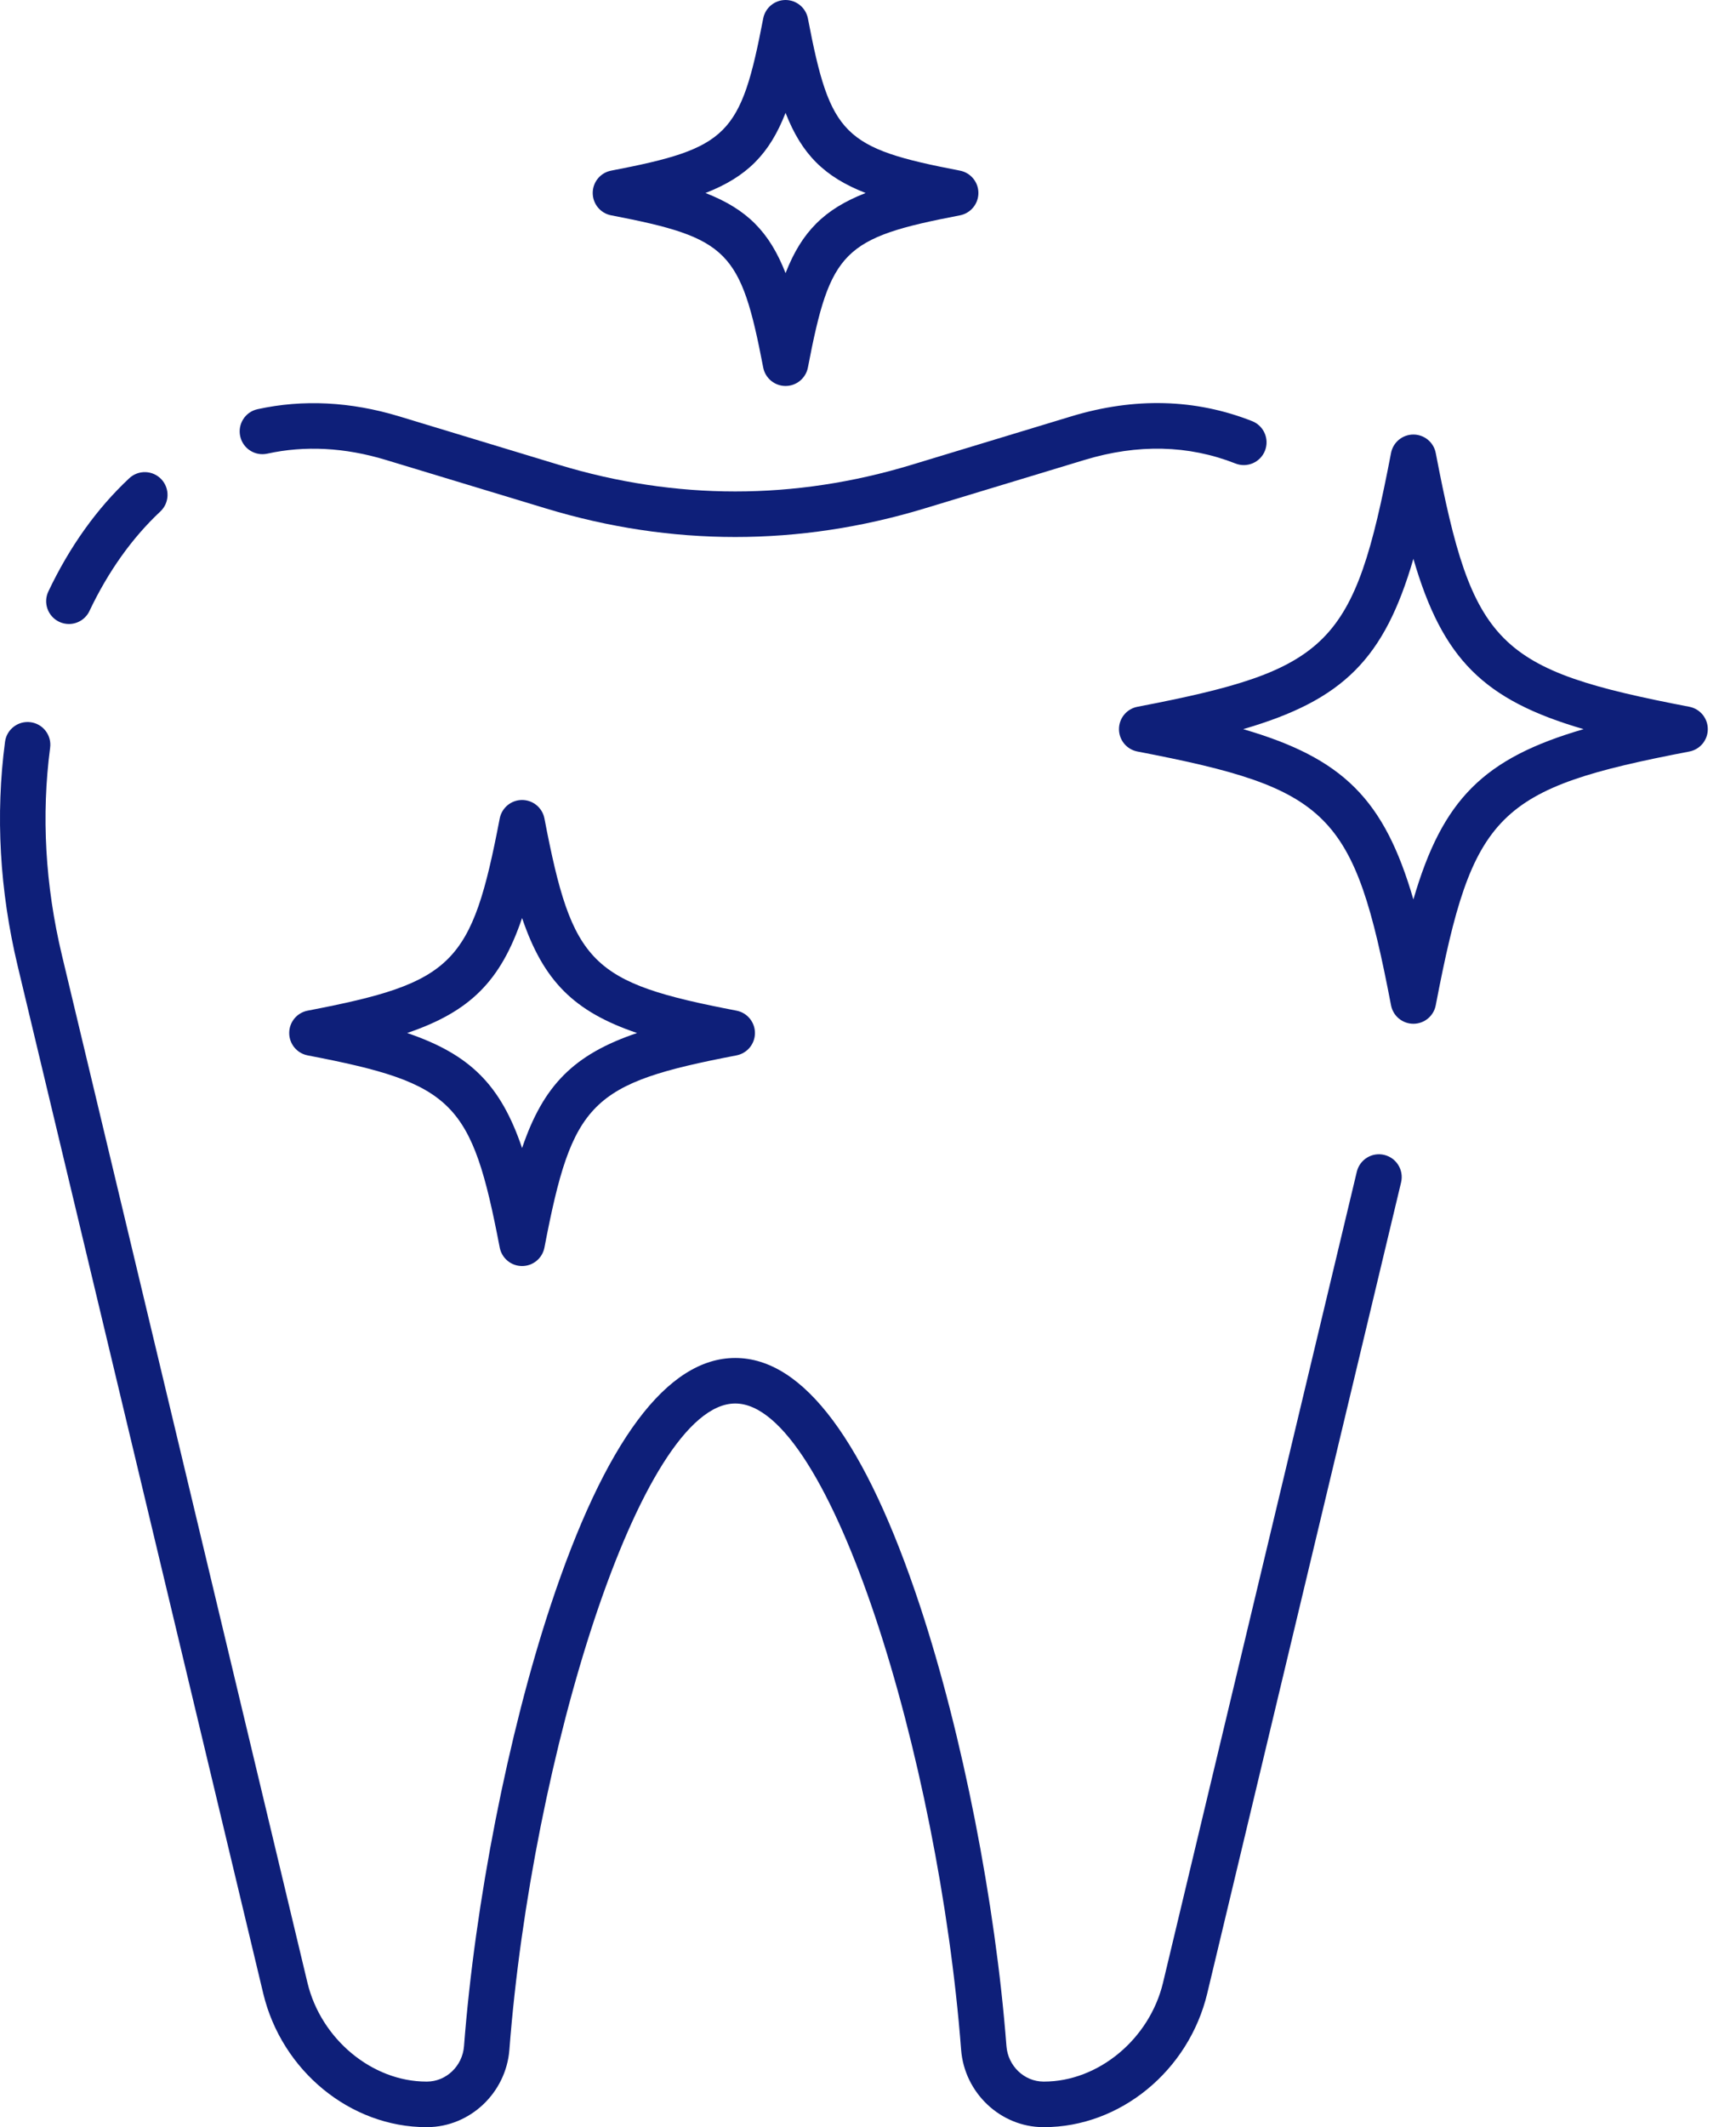
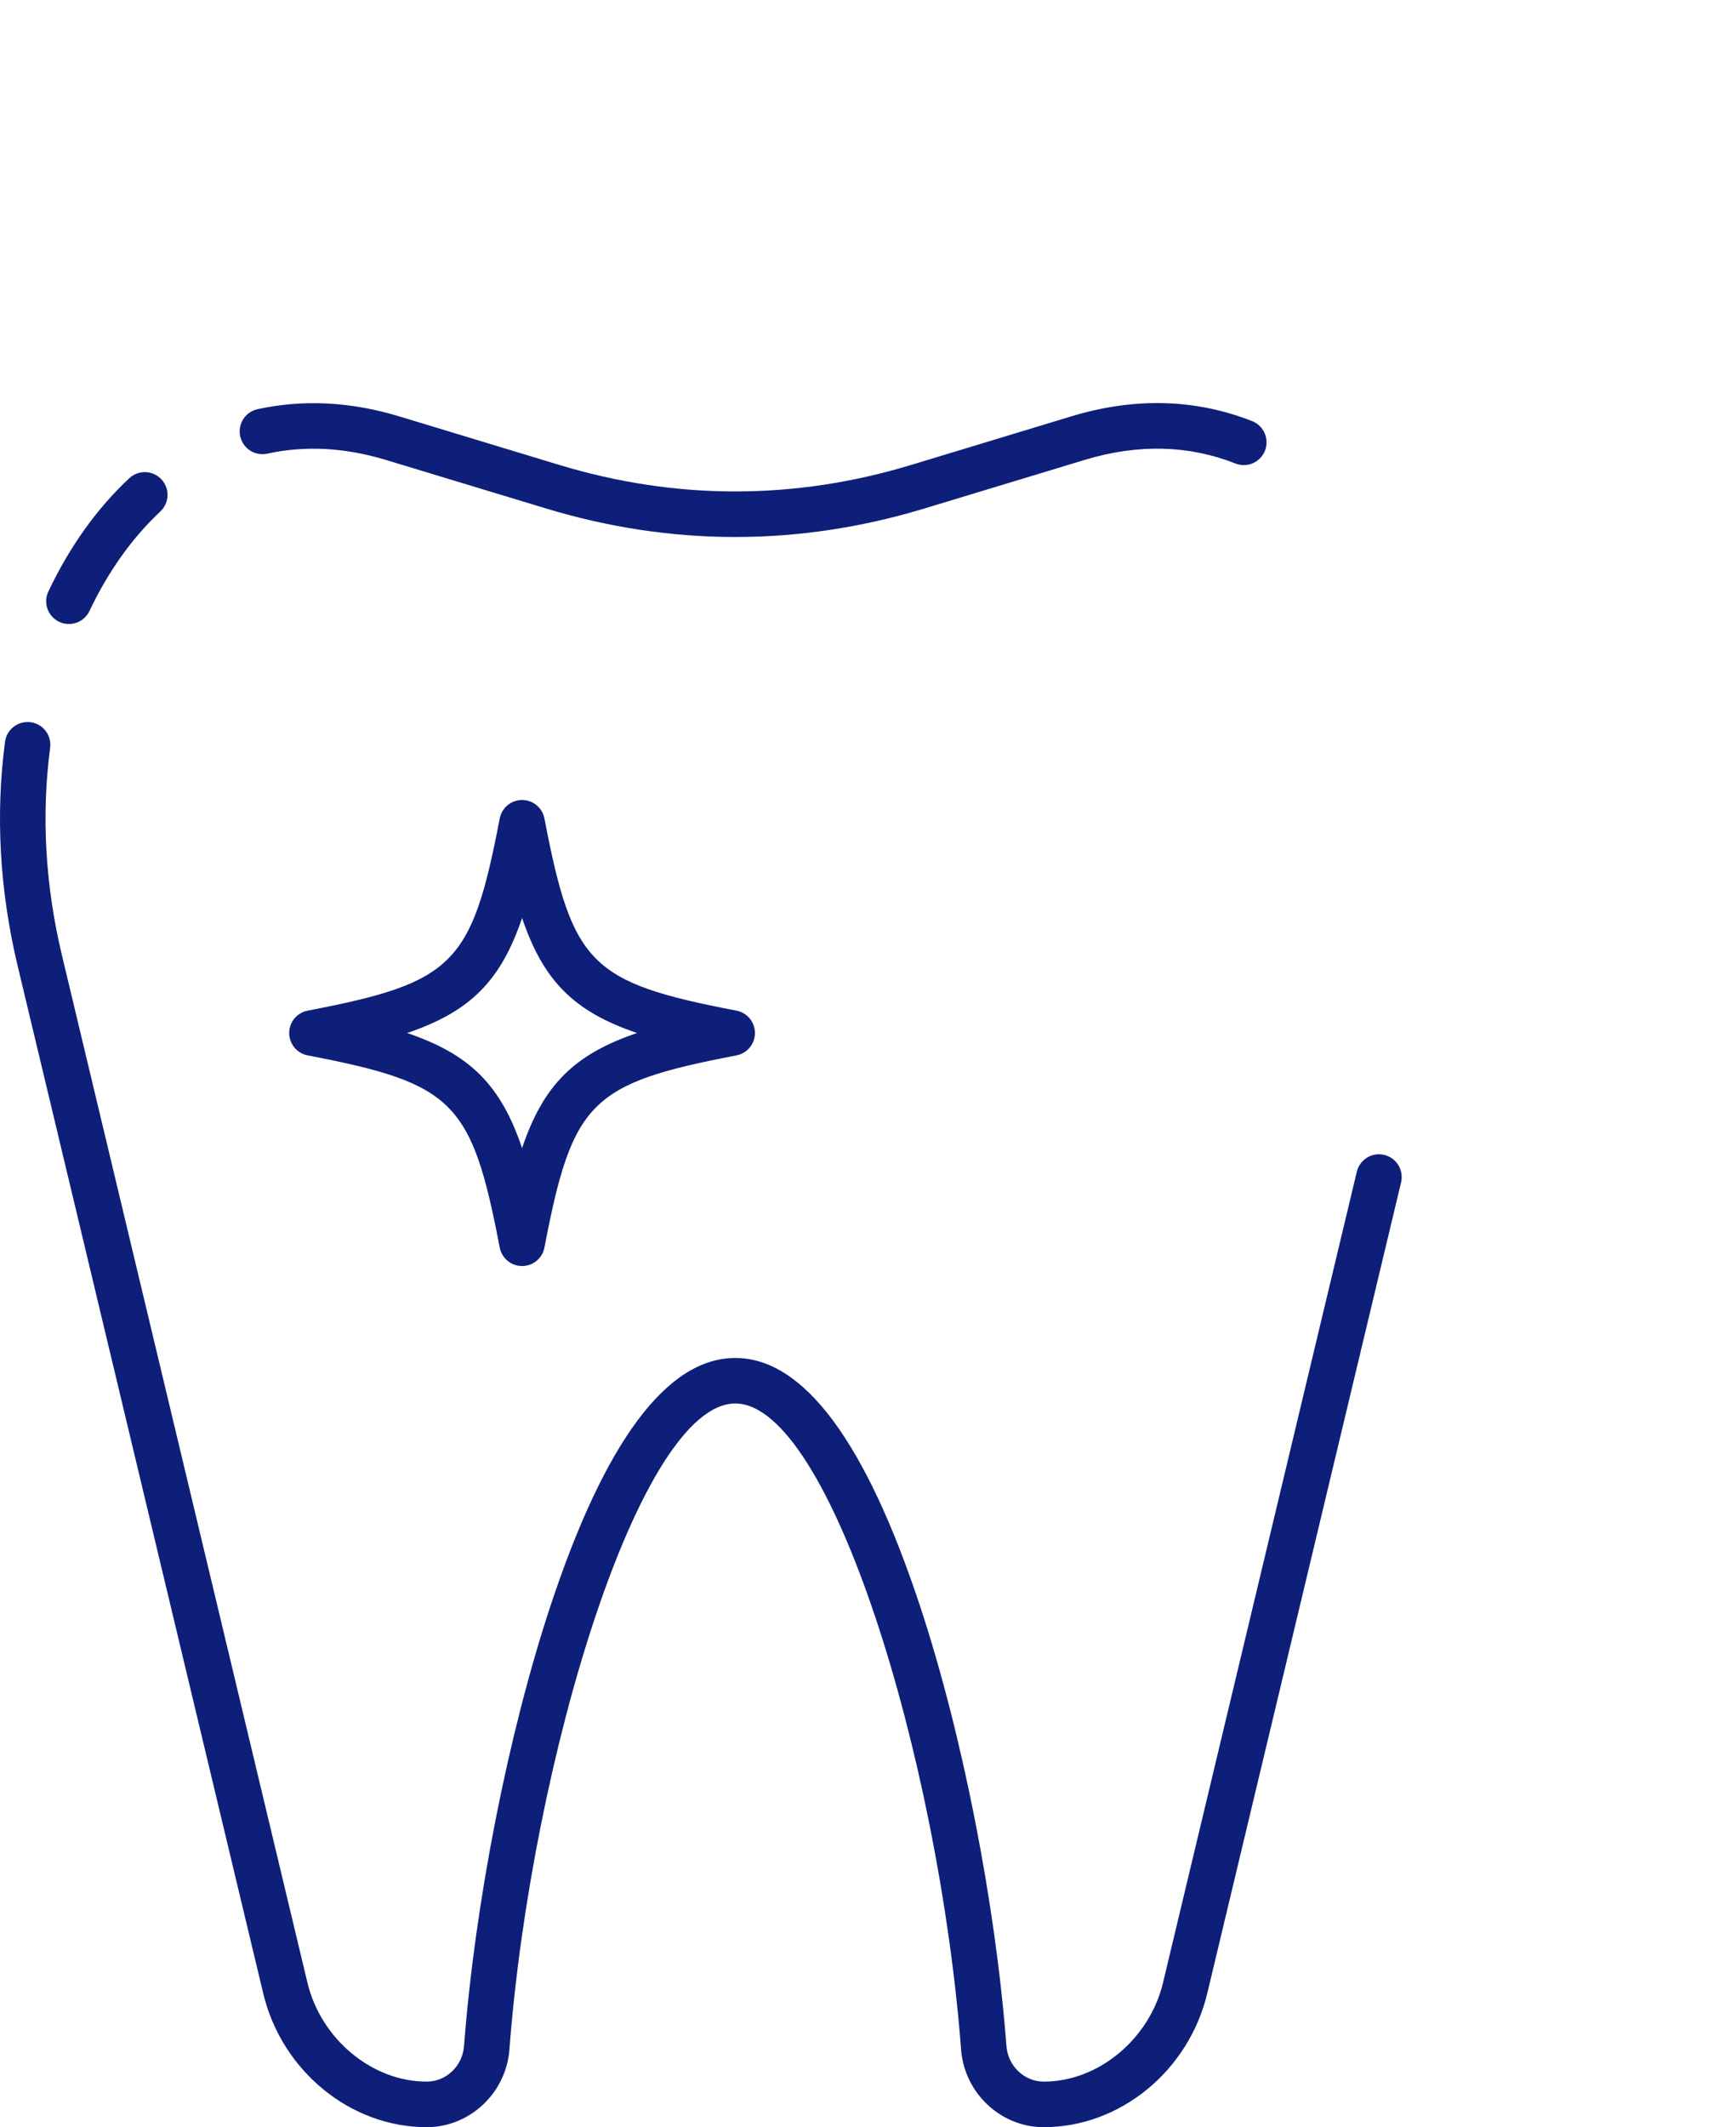
<svg xmlns="http://www.w3.org/2000/svg" width="49" height="60" viewBox="0 0 49 60" fill="none">
  <path d="M20.753 15.147C18.964 15.147 17.176 14.878 15.4 14.339L10.891 12.973C9.735 12.622 8.609 12.563 7.545 12.796C7.198 12.872 6.856 12.653 6.78 12.306C6.704 11.96 6.923 11.617 7.27 11.542C8.551 11.261 9.894 11.329 11.264 11.743L15.773 13.11C19.077 14.113 22.428 14.113 25.733 13.11L30.241 11.743C32.026 11.203 33.742 11.248 35.343 11.879C35.672 12.009 35.835 12.382 35.705 12.712C35.575 13.042 35.202 13.204 34.872 13.074C33.547 12.552 32.114 12.518 30.614 12.973L26.105 14.339C24.33 14.878 22.541 15.147 20.753 15.147Z" fill="#0E1F79" />
  <path d="M29.467 60L29.443 60C28.24 59.994 27.221 59.034 27.128 57.814C26.499 49.61 23.434 39.588 20.753 39.588C18.072 39.588 15.006 49.61 14.378 57.815C14.284 59.034 13.266 59.994 12.06 60H12.038C9.891 60 7.952 58.413 7.429 56.225L0.499 27.248C-0.01 25.117 -0.131 22.989 0.142 20.923C0.188 20.572 0.511 20.325 0.863 20.371C1.214 20.417 1.462 20.74 1.415 21.091C1.164 23 1.276 24.971 1.749 26.949L8.678 55.926C9.059 57.516 10.503 58.715 12.038 58.715C12.039 58.715 12.052 58.715 12.053 58.715C12.596 58.713 13.054 58.274 13.097 57.717C13.407 53.671 14.341 48.914 15.536 45.302C17.072 40.658 18.827 38.304 20.753 38.304C22.678 38.304 24.433 40.658 25.969 45.302C27.163 48.913 28.098 53.67 28.408 57.716C28.451 58.274 28.91 58.713 29.453 58.715H29.467C31.002 58.715 32.446 57.516 32.827 55.926L38.297 33.051C38.38 32.706 38.726 32.493 39.071 32.576C39.416 32.658 39.629 33.005 39.547 33.35L34.076 56.225C33.553 58.412 31.615 60 29.467 60Z" fill="#0E1F79" />
  <path d="M1.945 17.601C1.853 17.601 1.759 17.581 1.67 17.539C1.349 17.386 1.213 17.003 1.365 16.683C1.965 15.42 2.733 14.345 3.648 13.49C3.907 13.248 4.313 13.261 4.556 13.52C4.798 13.78 4.784 14.186 4.525 14.428C3.729 15.173 3.056 16.117 2.525 17.234C2.416 17.465 2.185 17.601 1.945 17.601Z" fill="#0E1F79" />
  <path d="M14.736 35.711C14.428 35.711 14.164 35.492 14.105 35.19C13.314 31.066 12.808 30.56 8.684 29.769C8.382 29.711 8.163 29.446 8.163 29.138C8.163 28.83 8.382 28.565 8.684 28.507C12.808 27.716 13.314 27.209 14.105 23.086C14.164 22.784 14.428 22.565 14.736 22.565C15.044 22.565 15.309 22.784 15.367 23.086C16.158 27.209 16.665 27.716 20.788 28.507C21.09 28.565 21.309 28.83 21.309 29.138C21.309 29.446 21.091 29.71 20.788 29.769C16.665 30.56 16.158 31.067 15.367 35.19C15.309 35.492 15.044 35.711 14.736 35.711ZM11.492 29.138C13.27 29.741 14.133 30.605 14.736 32.383C15.339 30.604 16.203 29.741 17.981 29.138C16.203 28.535 15.339 27.672 14.736 25.894C14.133 27.672 13.27 28.535 11.492 29.138Z" fill="#0E1F79" />
-   <path d="M22.173 10.887C21.865 10.887 21.6 10.668 21.542 10.366C20.909 7.068 20.548 6.707 17.251 6.074C16.948 6.016 16.73 5.751 16.73 5.443C16.73 5.135 16.948 4.871 17.251 4.813C20.548 4.18 20.909 3.819 21.542 0.521C21.6 0.219 21.865 0 22.173 0C22.481 0 22.745 0.219 22.804 0.521C23.436 3.819 23.797 4.18 27.095 4.813C27.397 4.871 27.616 5.135 27.616 5.443C27.616 5.751 27.397 6.016 27.095 6.074C23.797 6.707 23.436 7.068 22.804 10.366C22.745 10.668 22.481 10.887 22.173 10.887ZM19.913 5.444C21.078 5.898 21.718 6.539 22.173 7.704C22.628 6.539 23.268 5.898 24.433 5.444C23.268 4.989 22.628 4.349 22.173 3.183C21.718 4.348 21.078 4.989 19.913 5.444Z" fill="#0E1F79" />
-   <path d="M39.894 28.877C39.586 28.877 39.321 28.659 39.263 28.356C38.218 22.912 37.549 22.243 32.105 21.198C31.802 21.14 31.584 20.875 31.584 20.567C31.584 20.259 31.802 19.994 32.105 19.936C37.55 18.891 38.218 18.223 39.263 12.778C39.321 12.475 39.586 12.257 39.894 12.257C40.202 12.257 40.467 12.475 40.525 12.778C41.569 18.223 42.239 18.891 47.683 19.936C47.986 19.994 48.204 20.259 48.204 20.567C48.204 20.875 47.986 21.14 47.683 21.198C42.238 22.243 41.569 22.912 40.525 28.356C40.467 28.659 40.202 28.877 39.894 28.877ZM35.09 20.567C37.914 21.389 39.072 22.547 39.894 25.371C40.716 22.547 41.874 21.389 44.698 20.567C41.874 19.745 40.716 18.587 39.894 15.763C39.072 18.587 37.914 19.745 35.09 20.567Z" fill="#0E1F79" />
</svg>